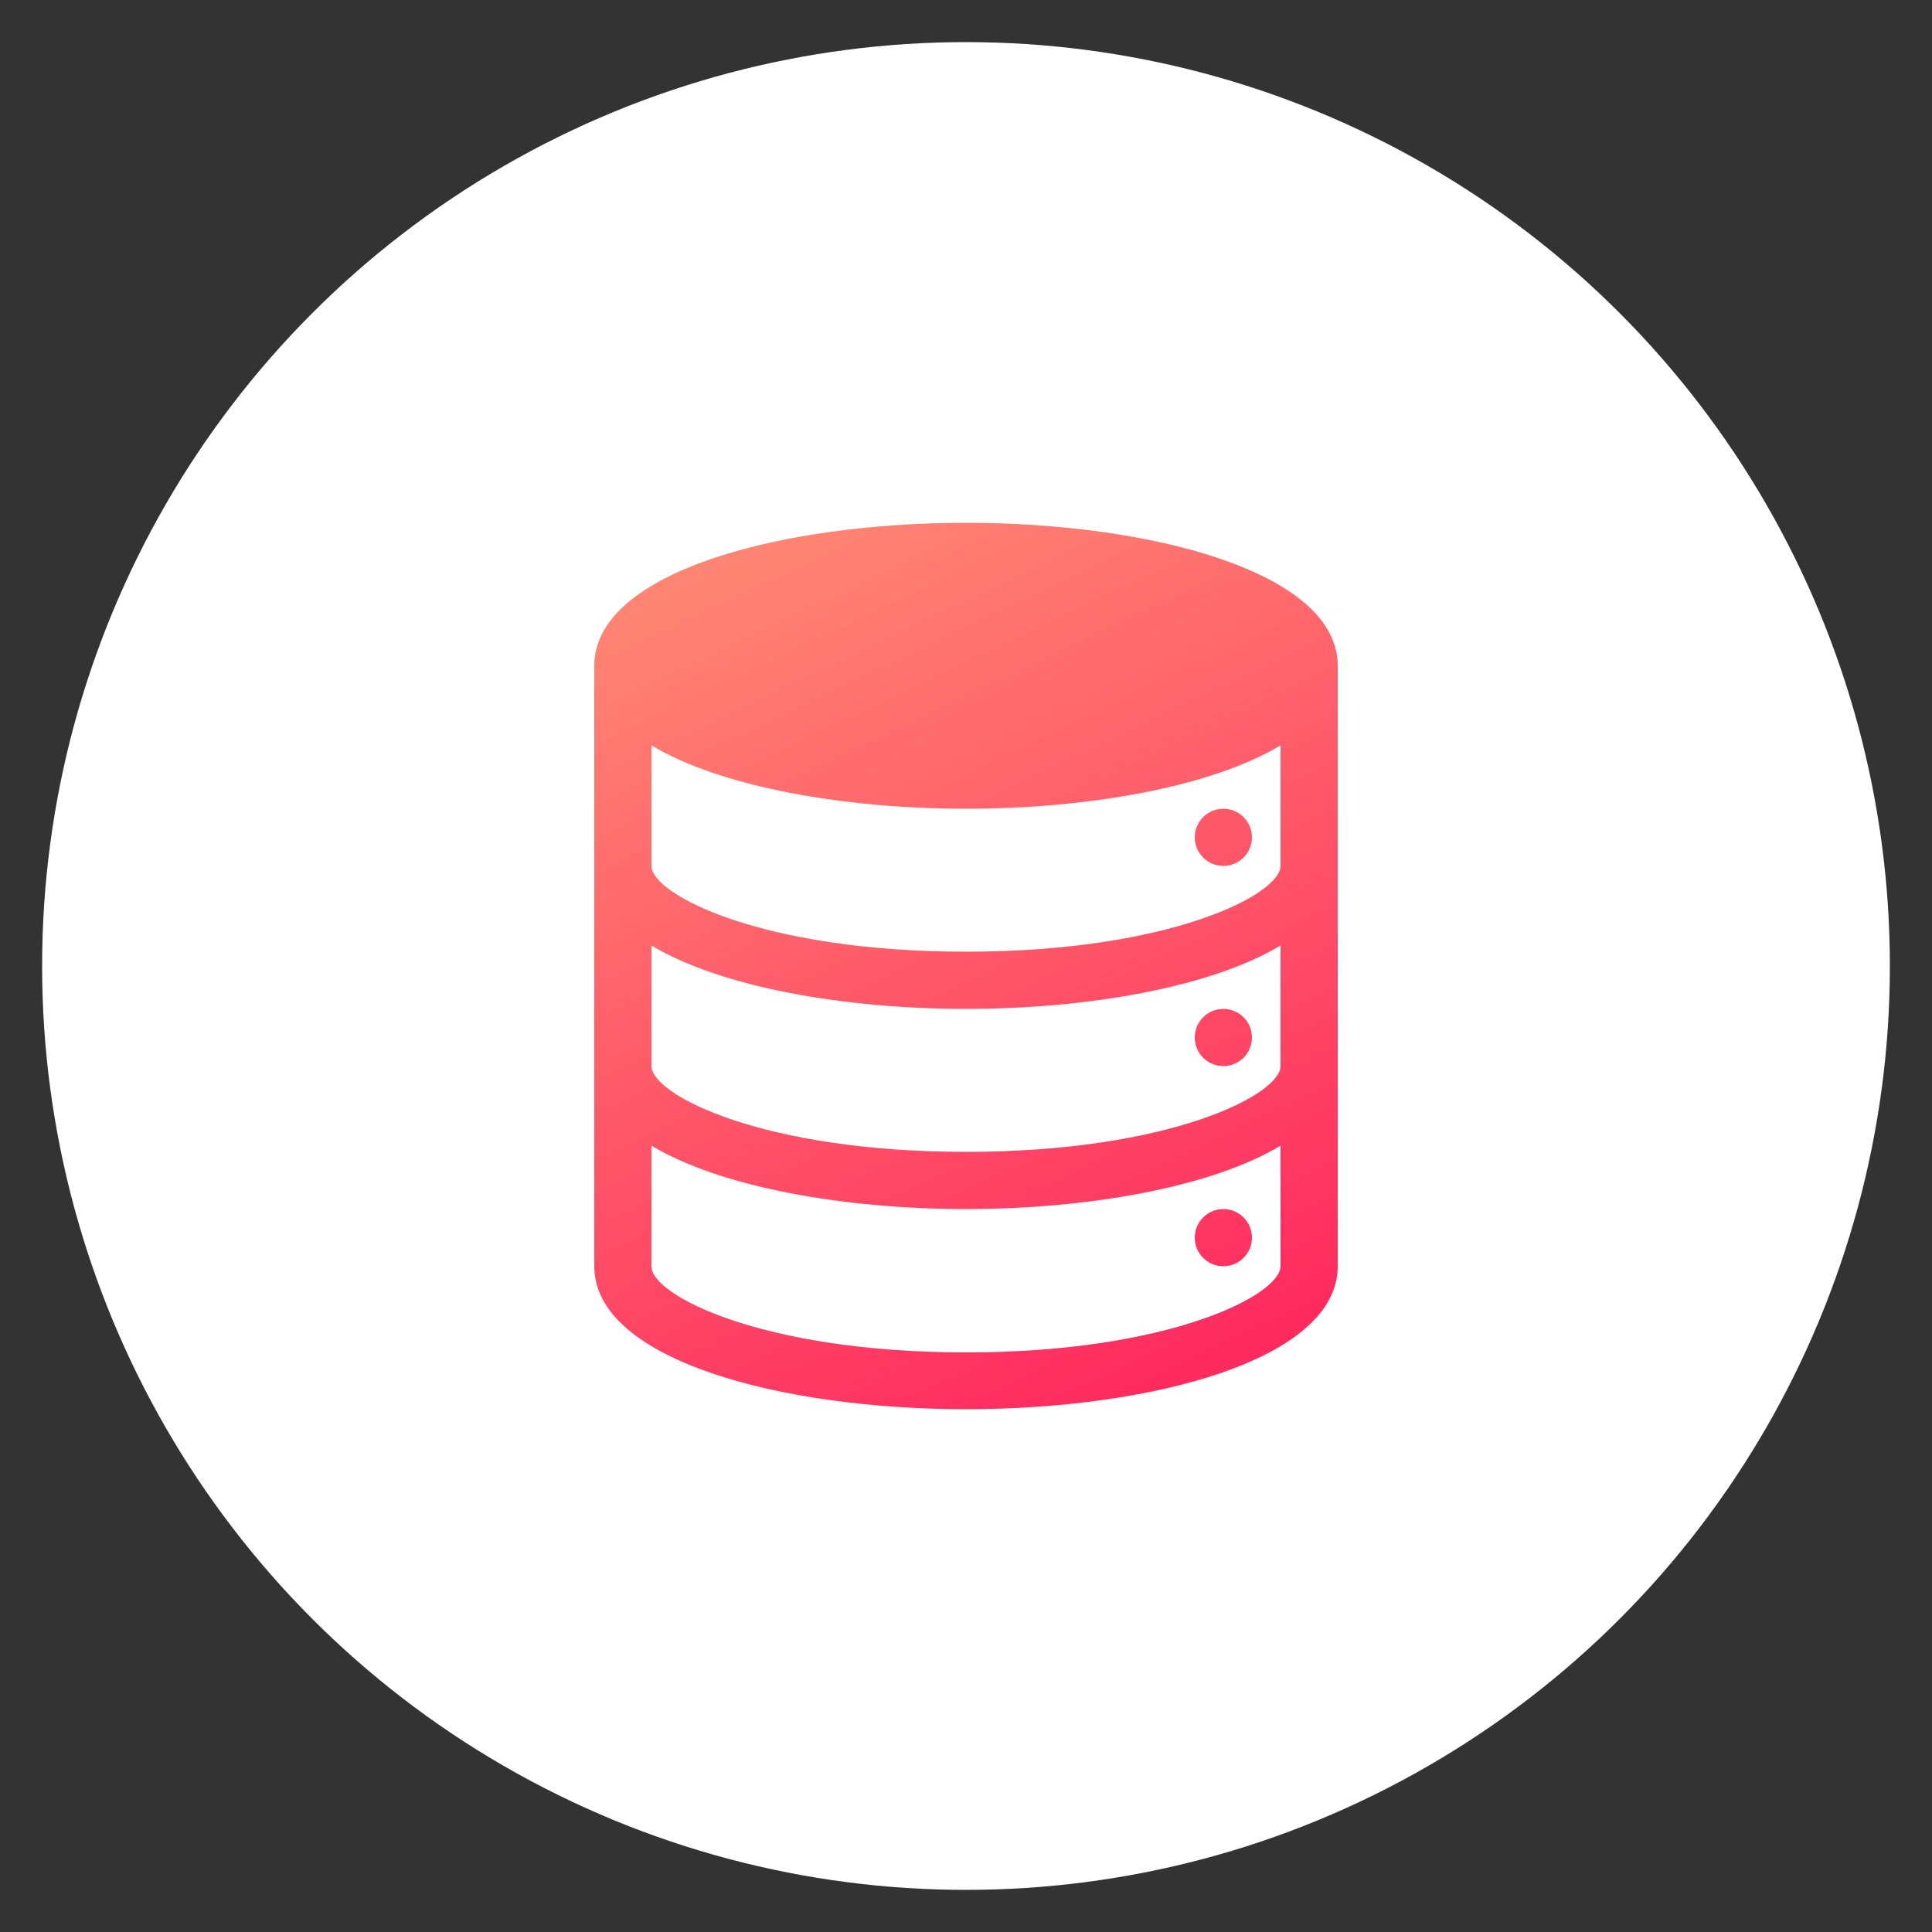
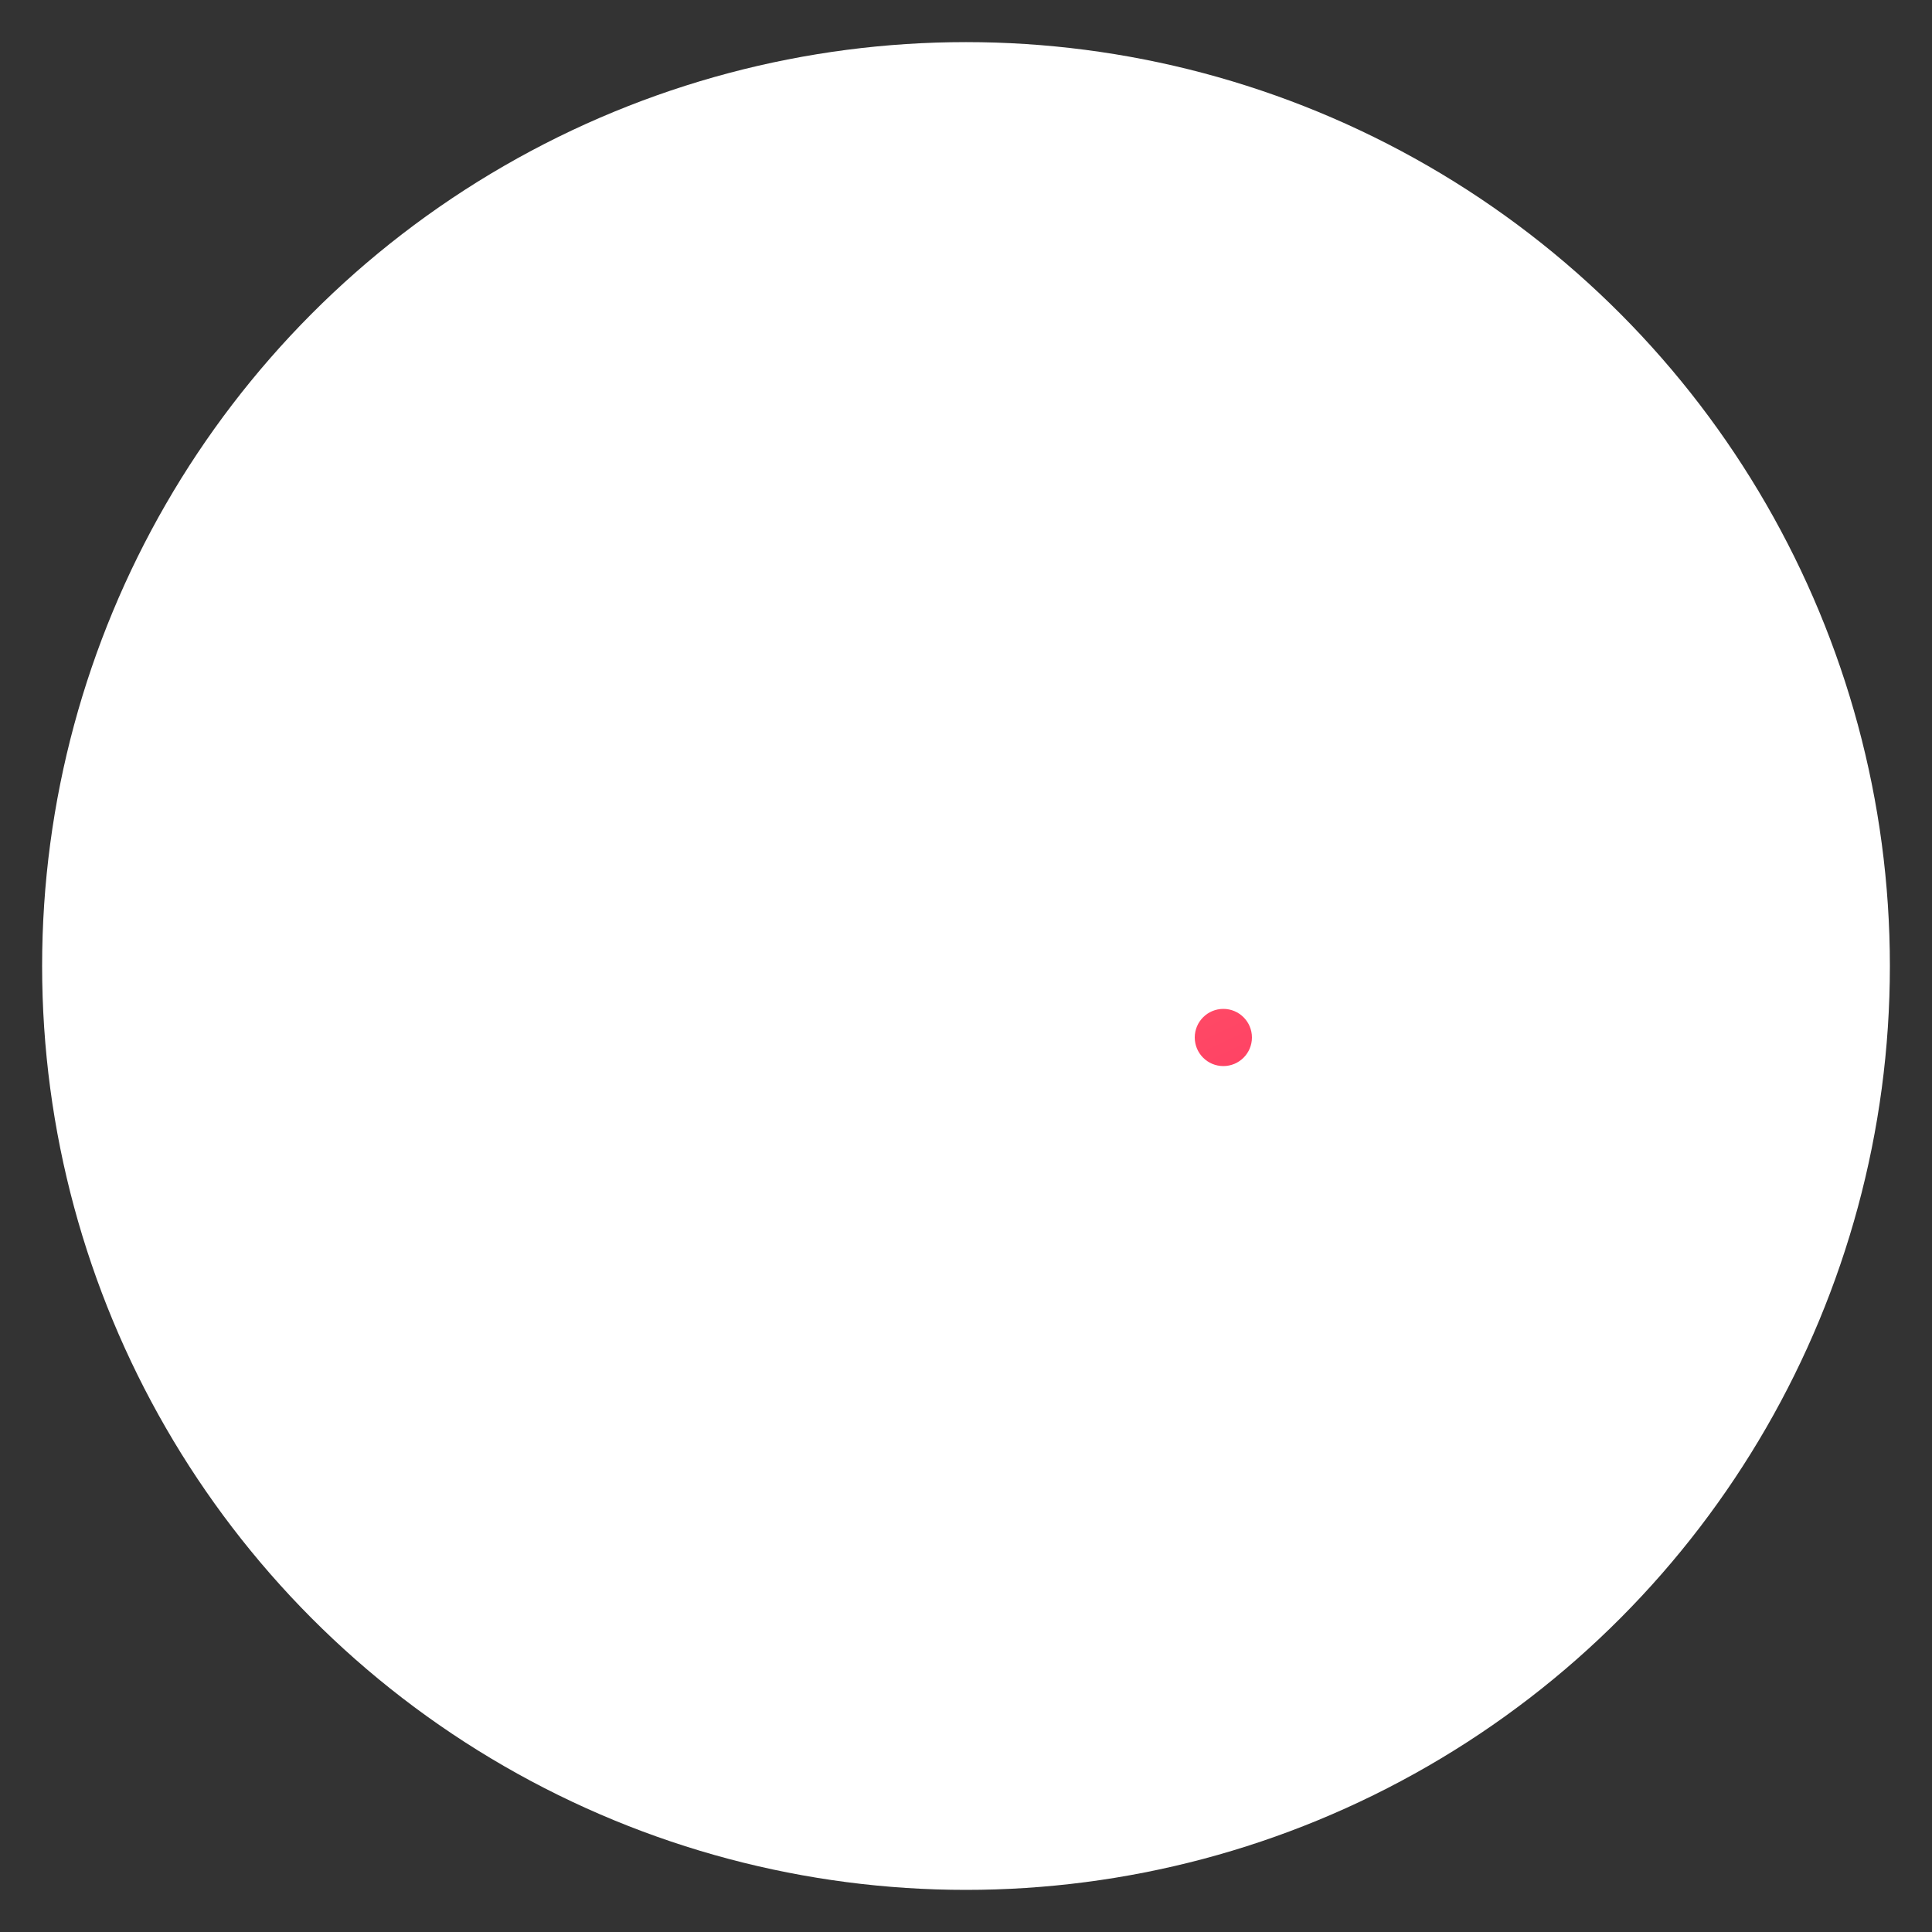
<svg xmlns="http://www.w3.org/2000/svg" xmlns:xlink="http://www.w3.org/1999/xlink" id="Layer_1" data-name="Layer 1" viewBox="0 0 50 50">
  <rect x="0" y="0" width="50" height="50" fill="#333333" stroke="none" />
  <defs>
    <style>.cls-1{fill:#fff;}.cls-2{fill:url(#linear-gradient);}.cls-3{fill:url(#linear-gradient-2);}.cls-4{fill:url(#linear-gradient-3);}.cls-5{fill:url(#linear-gradient-4);}</style>
    <linearGradient id="linear-gradient" x1="30.07" y1="16.39" x2="17.58" y2="42.53" gradientTransform="matrix(1, 0, 0, -1, 0, 52)" gradientUnits="userSpaceOnUse">
      <stop offset="0" stop-color="#ff2b5f" />
      <stop offset="1" stop-color="#ff9777" />
    </linearGradient>
    <linearGradient id="linear-gradient-2" x1="36.79" y1="19.6" x2="24.29" y2="45.74" xlink:href="#linear-gradient" />
    <linearGradient id="linear-gradient-3" x1="34.77" y1="18.64" x2="22.28" y2="44.78" xlink:href="#linear-gradient" />
    <linearGradient id="linear-gradient-4" x1="32.76" y1="17.68" x2="20.26" y2="43.82" xlink:href="#linear-gradient" />
  </defs>
  <circle class="cls-1" cx="25" cy="25" r="23.91" />
  <g id="Layer_2" data-name="Layer 2">
    <g id="Layer_1-2" data-name="Layer 1-2">
-       <path class="cls-2" d="M25,13.53c-4.78,0-9.62,1.27-9.62,3.7V32.77c0,2.43,4.84,3.7,9.62,3.7s9.62-1.27,9.62-3.7V17.23C34.62,14.8,29.78,13.53,25,13.53Zm8.14,14.06c0,.74-2.87,2.22-8.14,2.22s-8.14-1.48-8.14-2.22V24.47c1.8,1.08,5,1.64,8.14,1.64s6.34-.56,8.14-1.64Zm0-5.18c0,.74-2.87,2.22-8.14,2.22s-8.14-1.48-8.14-2.22V19.29c1.8,1.08,5,1.64,8.14,1.64s6.34-.56,8.14-1.64ZM25,35c-5.27,0-8.14-1.48-8.14-2.22V29.65c1.8,1.08,5,1.64,8.14,1.64s6.34-.56,8.14-1.64v3.12C33.14,33.51,30.27,35,25,35Z" />
-       <circle class="cls-3" cx="31.66" cy="21.67" r="0.74" />
      <circle class="cls-4" cx="31.66" cy="26.85" r="0.74" />
-       <circle class="cls-5" cx="31.66" cy="32.03" r="0.74" />
    </g>
  </g>
</svg>